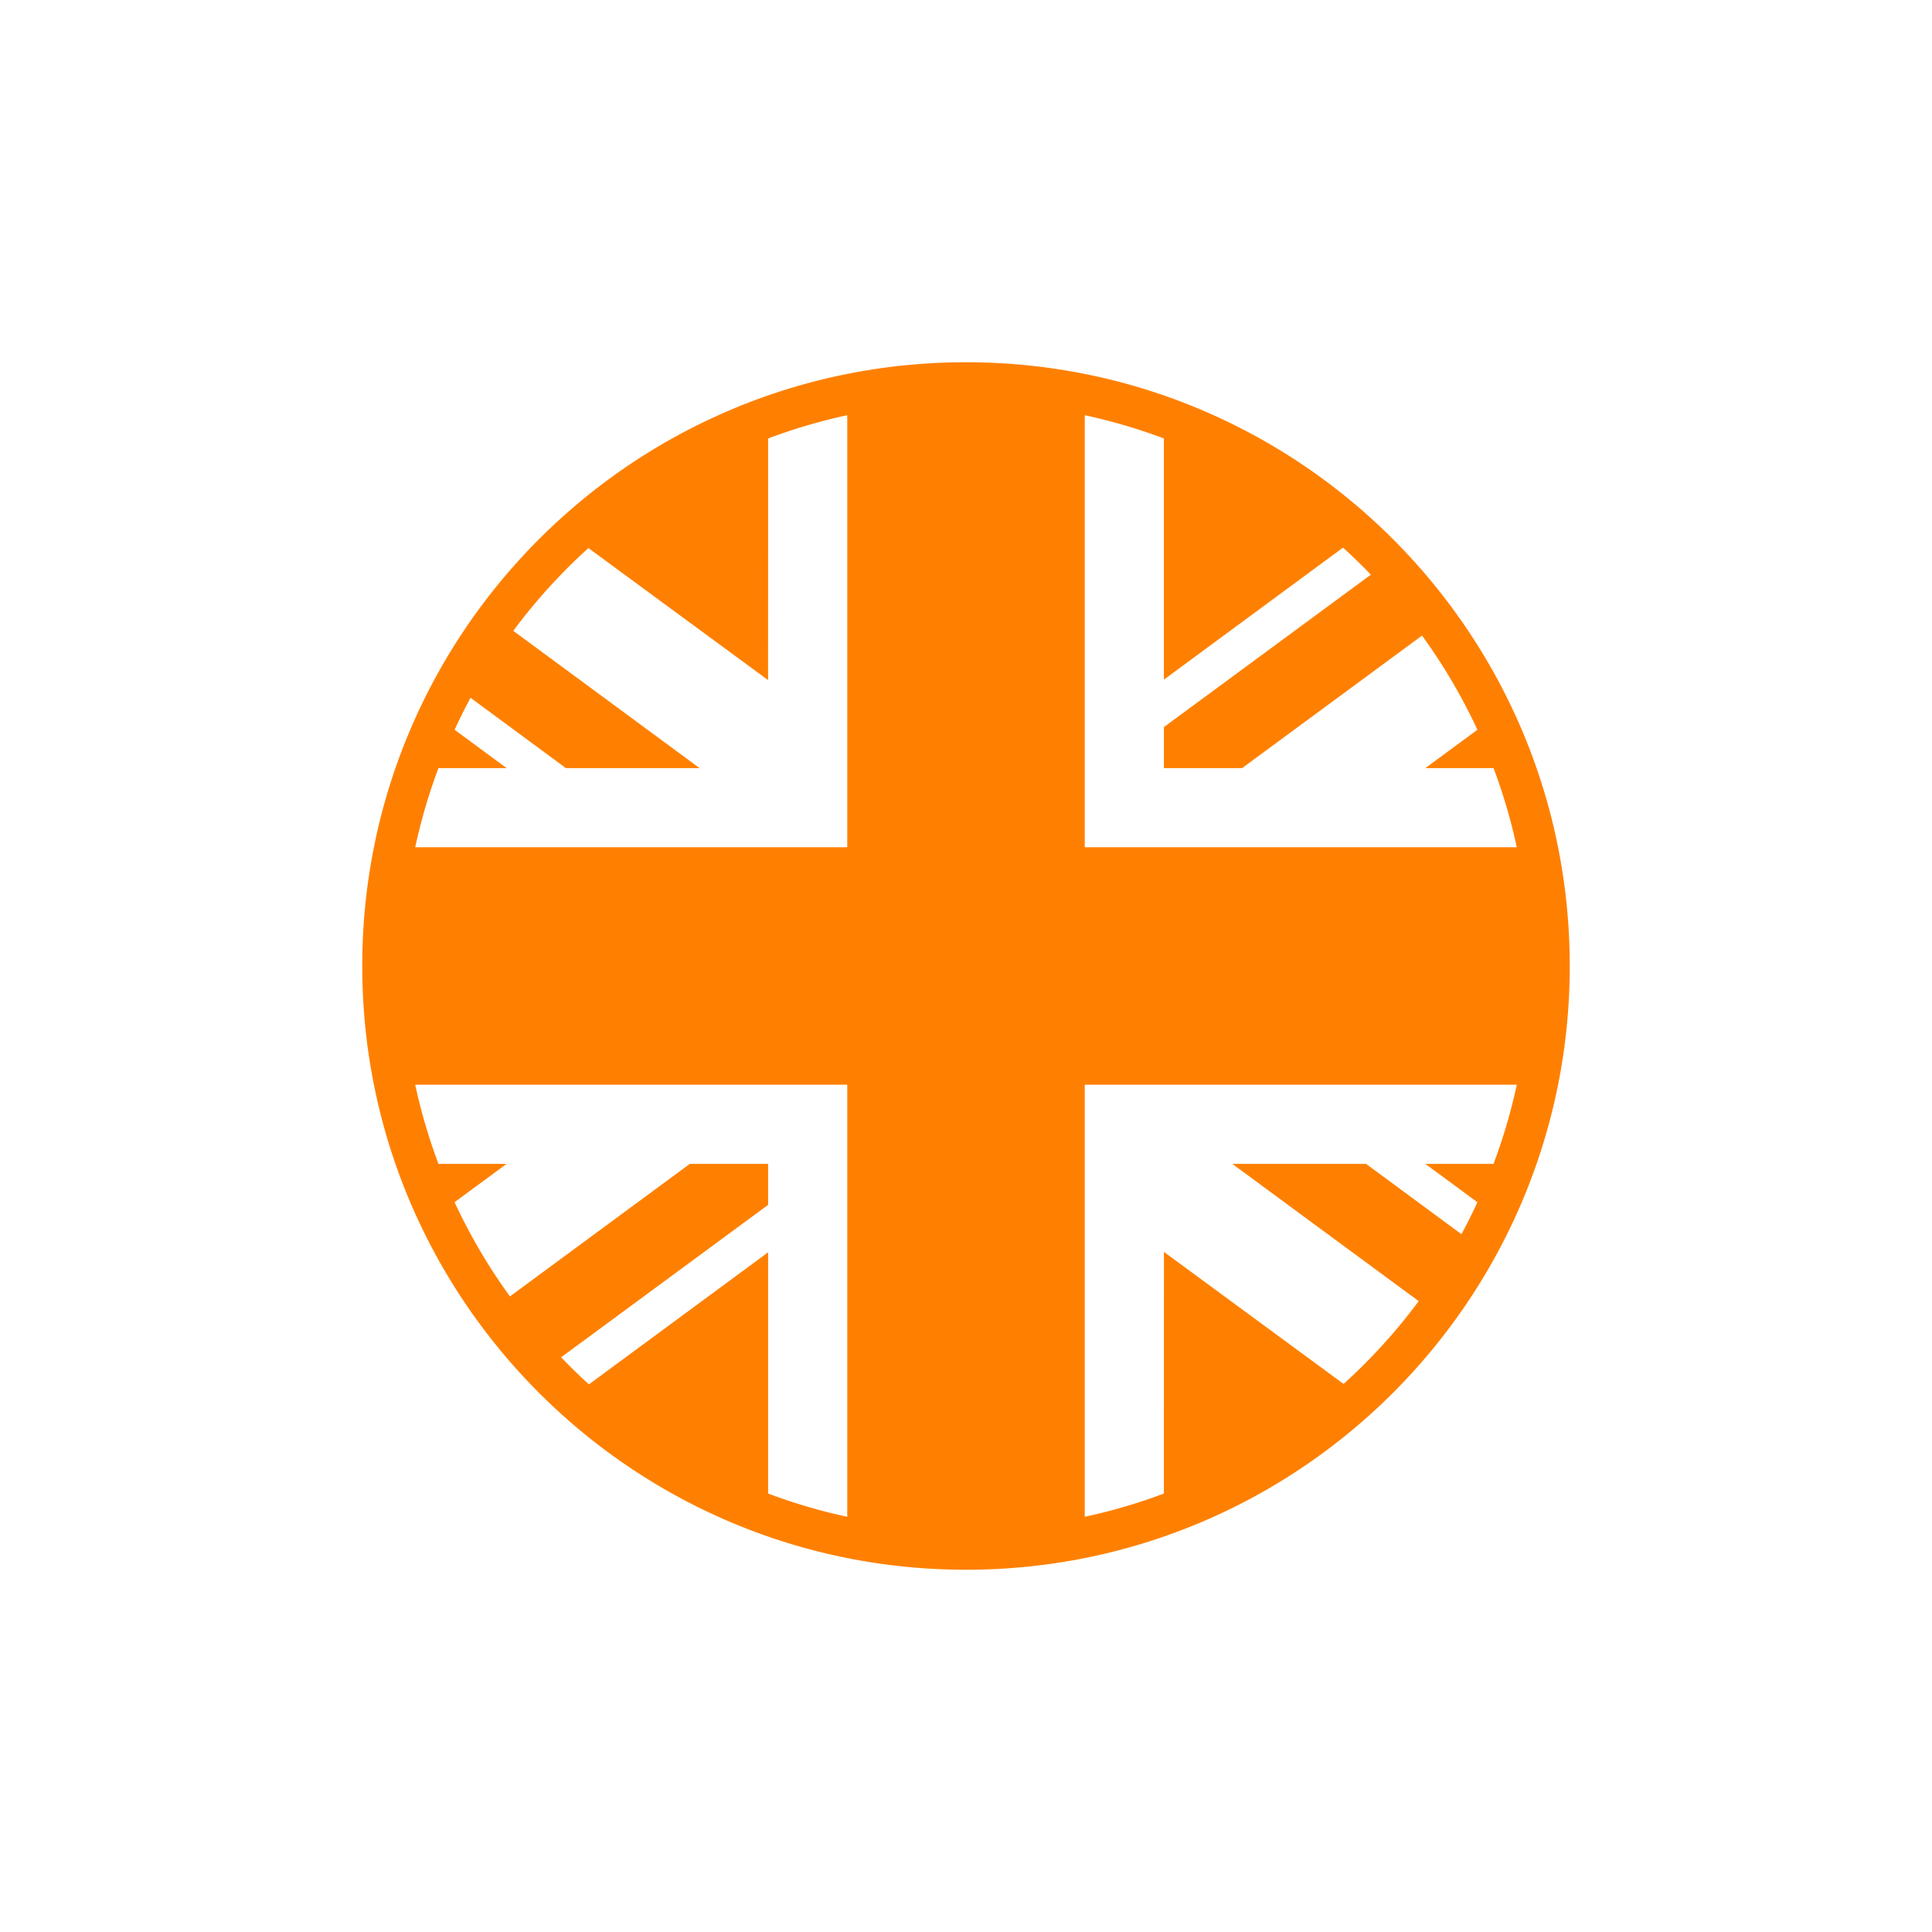
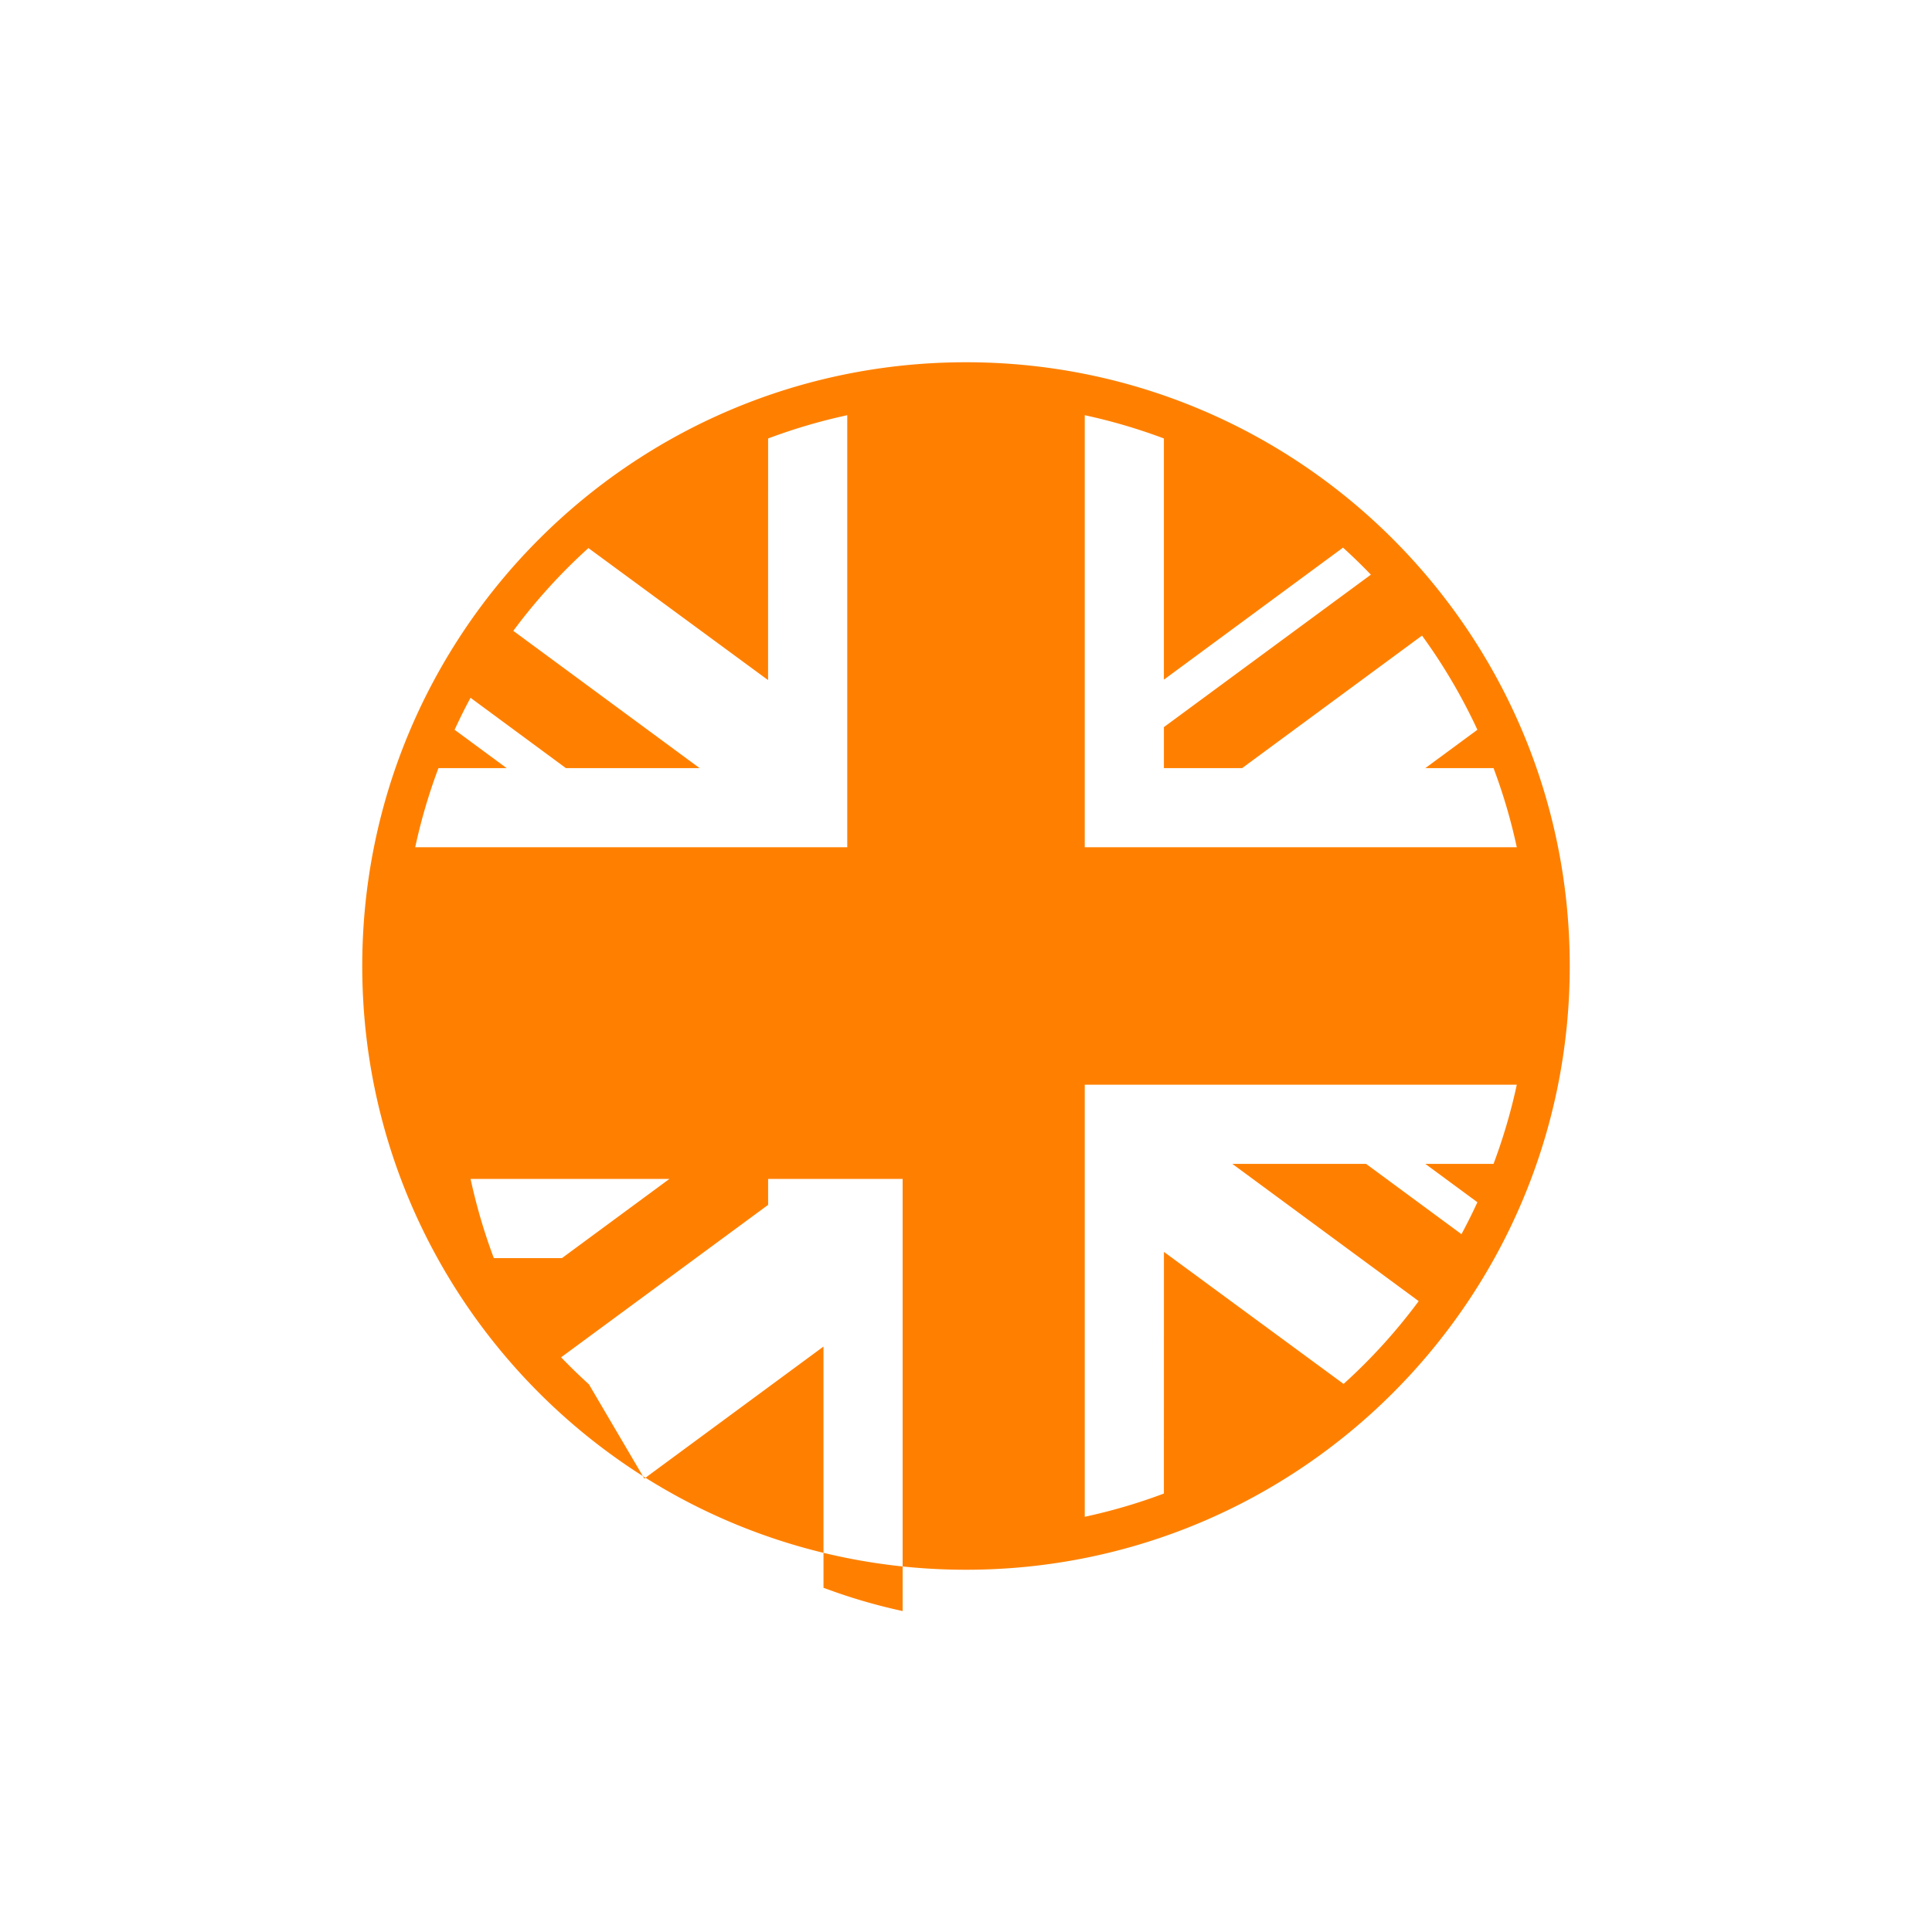
<svg xmlns="http://www.w3.org/2000/svg" width="80" height="80" viewBox="0 0 80 80">
-   <path fill="#FF8000" d="M40 15c-13.807 0-25 11.193-25 25s11.193 25 25 25 25-11.193 25-25-11.193-25-25-25ZM24.387 57.323c-.397-.36-.781-.733-1.153-1.12l8.572-6.312v-1.697h-3.242l-7.448 5.488a23.34 23.34 0 0 1-2.293-3.902l2.154-1.586h-2.821a23.34 23.34 0 0 1-.963-3.278h17.89v17.892a23.345 23.345 0 0 1-3.277-.964v-9.988l-7.419 5.467Zm20.53-40.13a23.2 23.2 0 0 1 3.277.963v9.987l7.418-5.467c.397.36.781.733 1.153 1.12l-8.57 6.312v1.697h3.24l7.448-5.487a23.33 23.33 0 0 1 2.293 3.9l-2.154 1.587h2.822c.401 1.068.723 2.163.963 3.278h-17.89v-17.89Zm-20.551 5.502 7.438 5.466.002-10.005c1.067-.4 2.163-.723 3.277-.963v17.89h-17.89a23.23 23.23 0 0 1 .963-3.278h2.822l-2.154-1.587c.208-.448.424-.891.66-1.324l3.948 2.911h5.536l-7.713-5.683a23.34 23.34 0 0 1 3.11-3.427Zm31.268 34.61-7.438-5.467-.002 10.006c-1.06.4-2.152.72-3.277.963V44.916h17.89a23.34 23.34 0 0 1-.963 3.278H59.02l2.156 1.588c-.206.448-.426.889-.66 1.323l-3.948-2.91H51.03l7.715 5.682a23.334 23.334 0 0 1-3.11 3.428Z" />
+   <path fill="#FF8000" d="M40 15c-13.807 0-25 11.193-25 25s11.193 25 25 25 25-11.193 25-25-11.193-25-25-25ZM24.387 57.323c-.397-.36-.781-.733-1.153-1.12l8.572-6.312v-1.697h-3.242l-7.448 5.488l2.154-1.586h-2.821a23.34 23.34 0 0 1-.963-3.278h17.89v17.892a23.345 23.345 0 0 1-3.277-.964v-9.988l-7.419 5.467Zm20.53-40.13a23.2 23.2 0 0 1 3.277.963v9.987l7.418-5.467c.397.36.781.733 1.153 1.12l-8.57 6.312v1.697h3.24l7.448-5.487a23.33 23.33 0 0 1 2.293 3.9l-2.154 1.587h2.822c.401 1.068.723 2.163.963 3.278h-17.89v-17.89Zm-20.551 5.502 7.438 5.466.002-10.005c1.067-.4 2.163-.723 3.277-.963v17.89h-17.89a23.23 23.23 0 0 1 .963-3.278h2.822l-2.154-1.587c.208-.448.424-.891.66-1.324l3.948 2.911h5.536l-7.713-5.683a23.34 23.34 0 0 1 3.11-3.427Zm31.268 34.61-7.438-5.467-.002 10.006c-1.06.4-2.152.72-3.277.963V44.916h17.89a23.34 23.34 0 0 1-.963 3.278H59.02l2.156 1.588c-.206.448-.426.889-.66 1.323l-3.948-2.91H51.03l7.715 5.682a23.334 23.334 0 0 1-3.11 3.428Z" />
</svg>